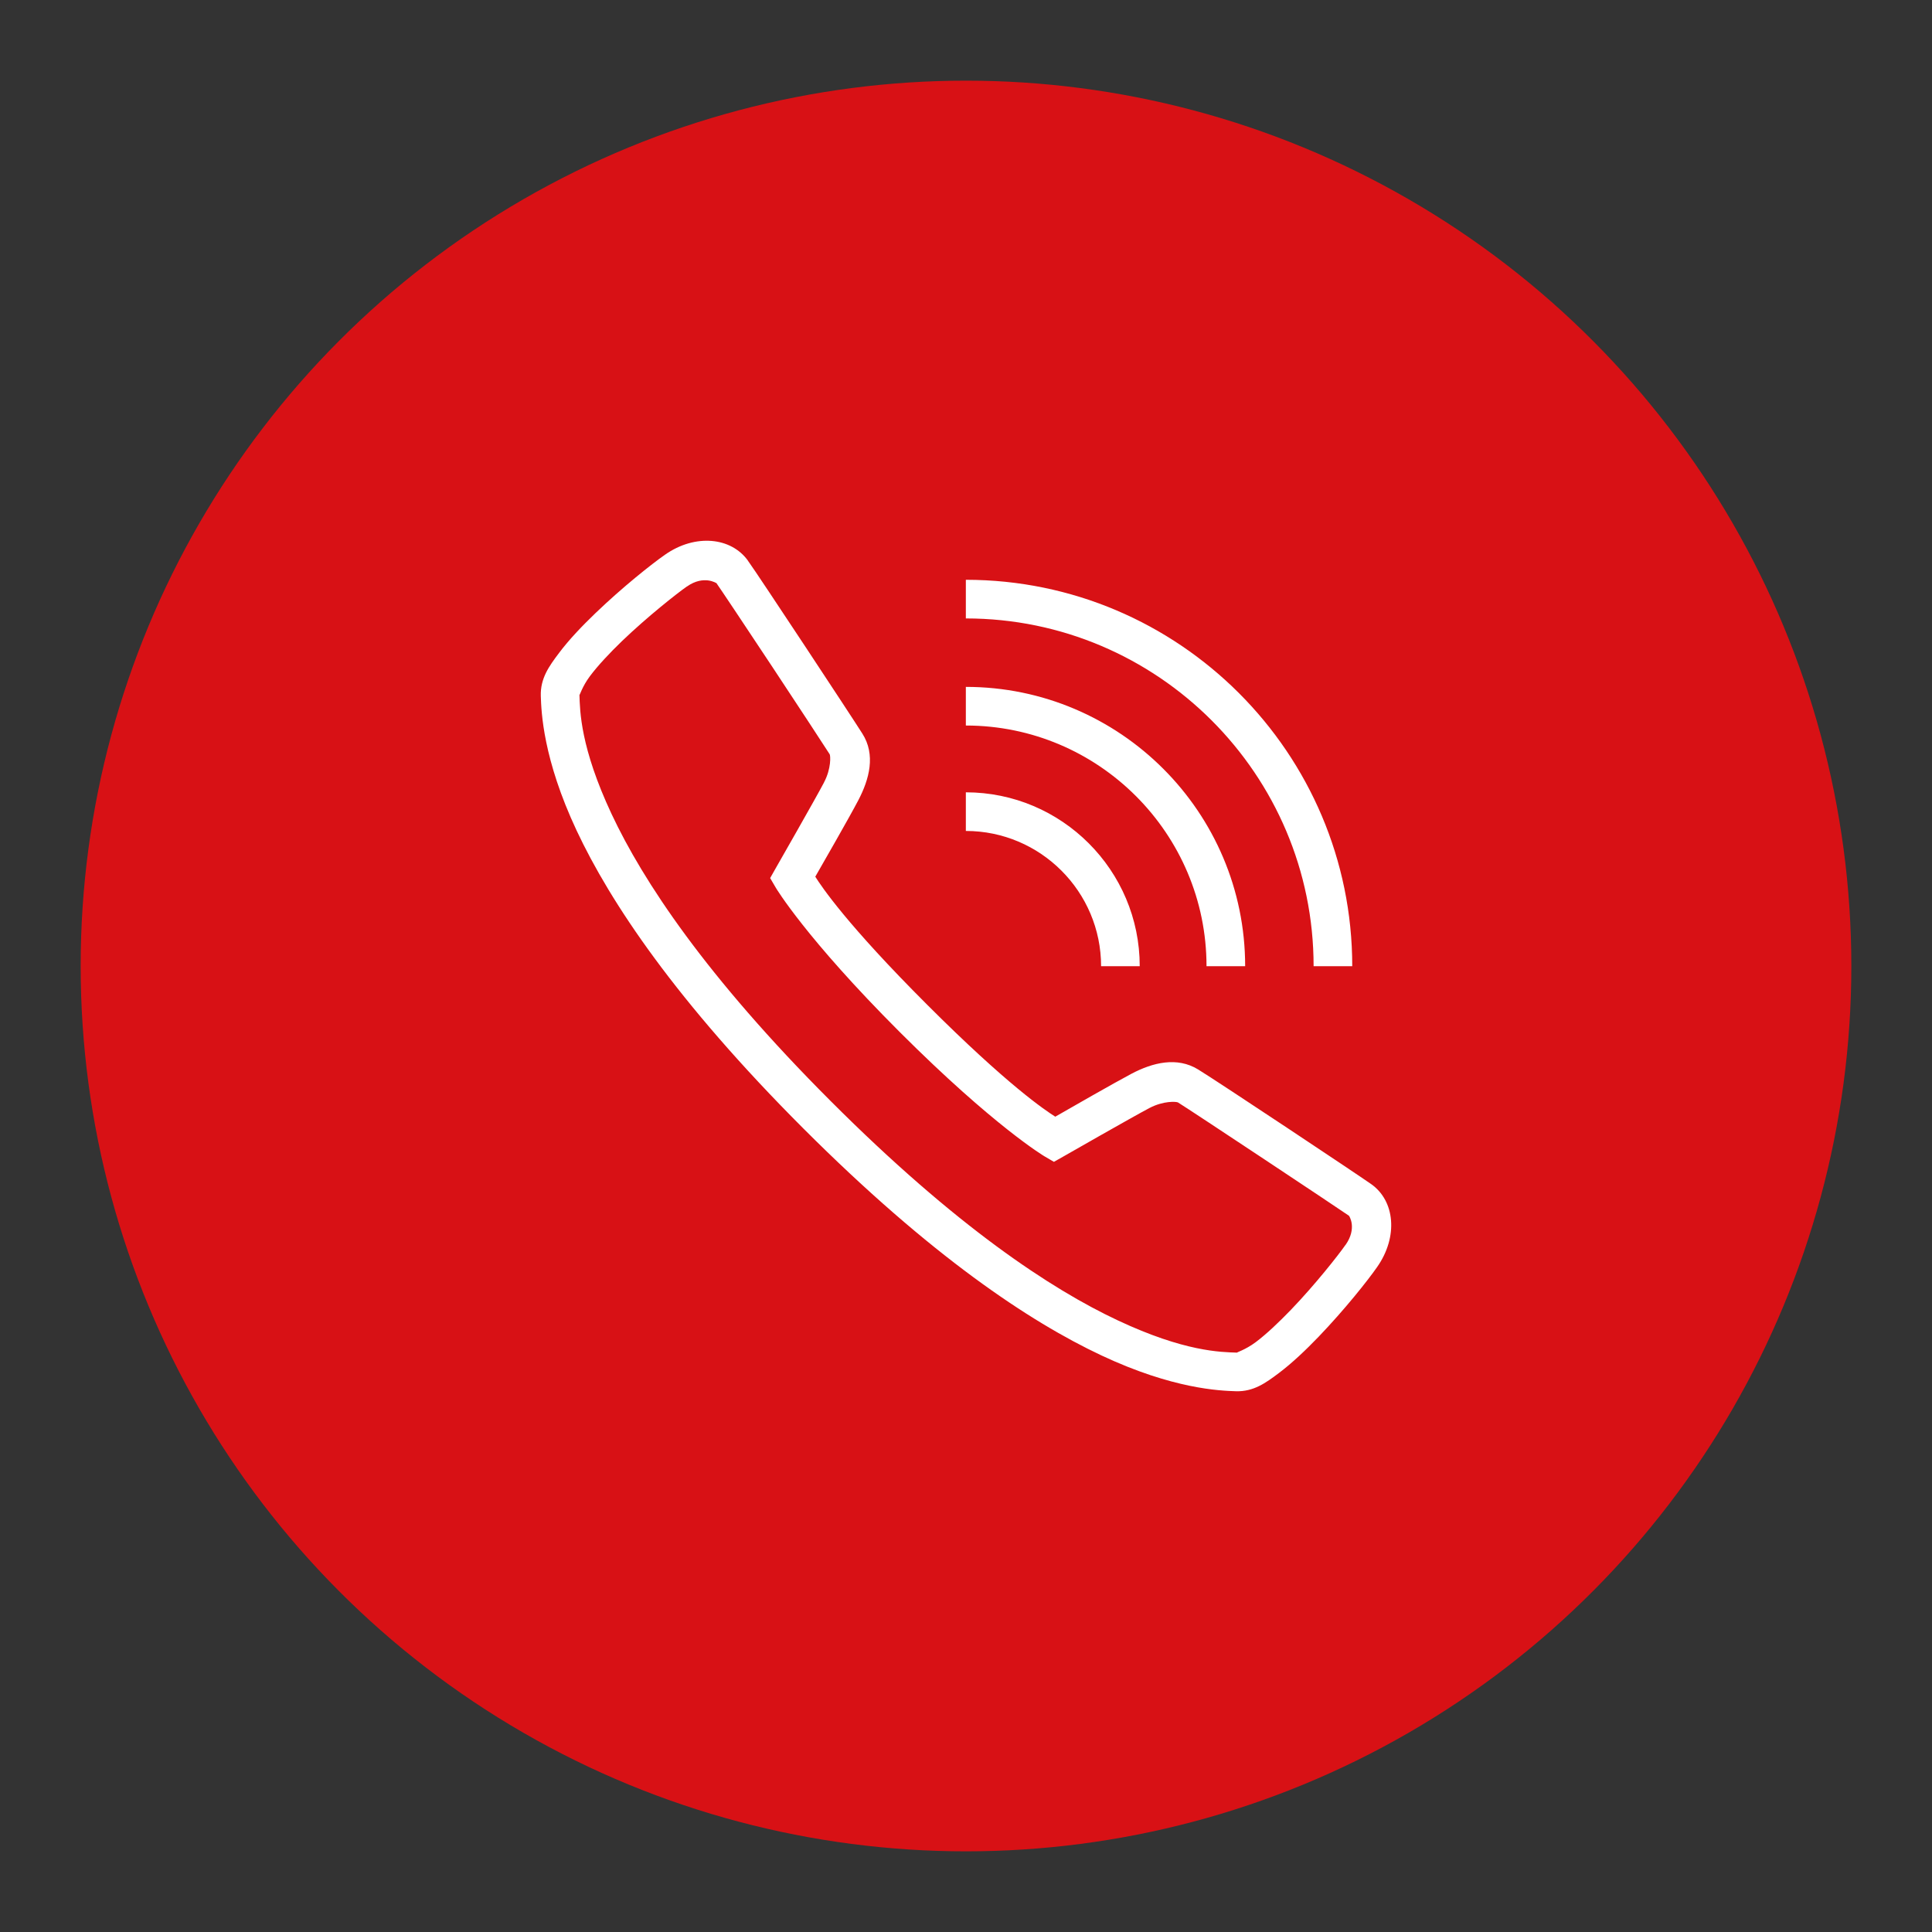
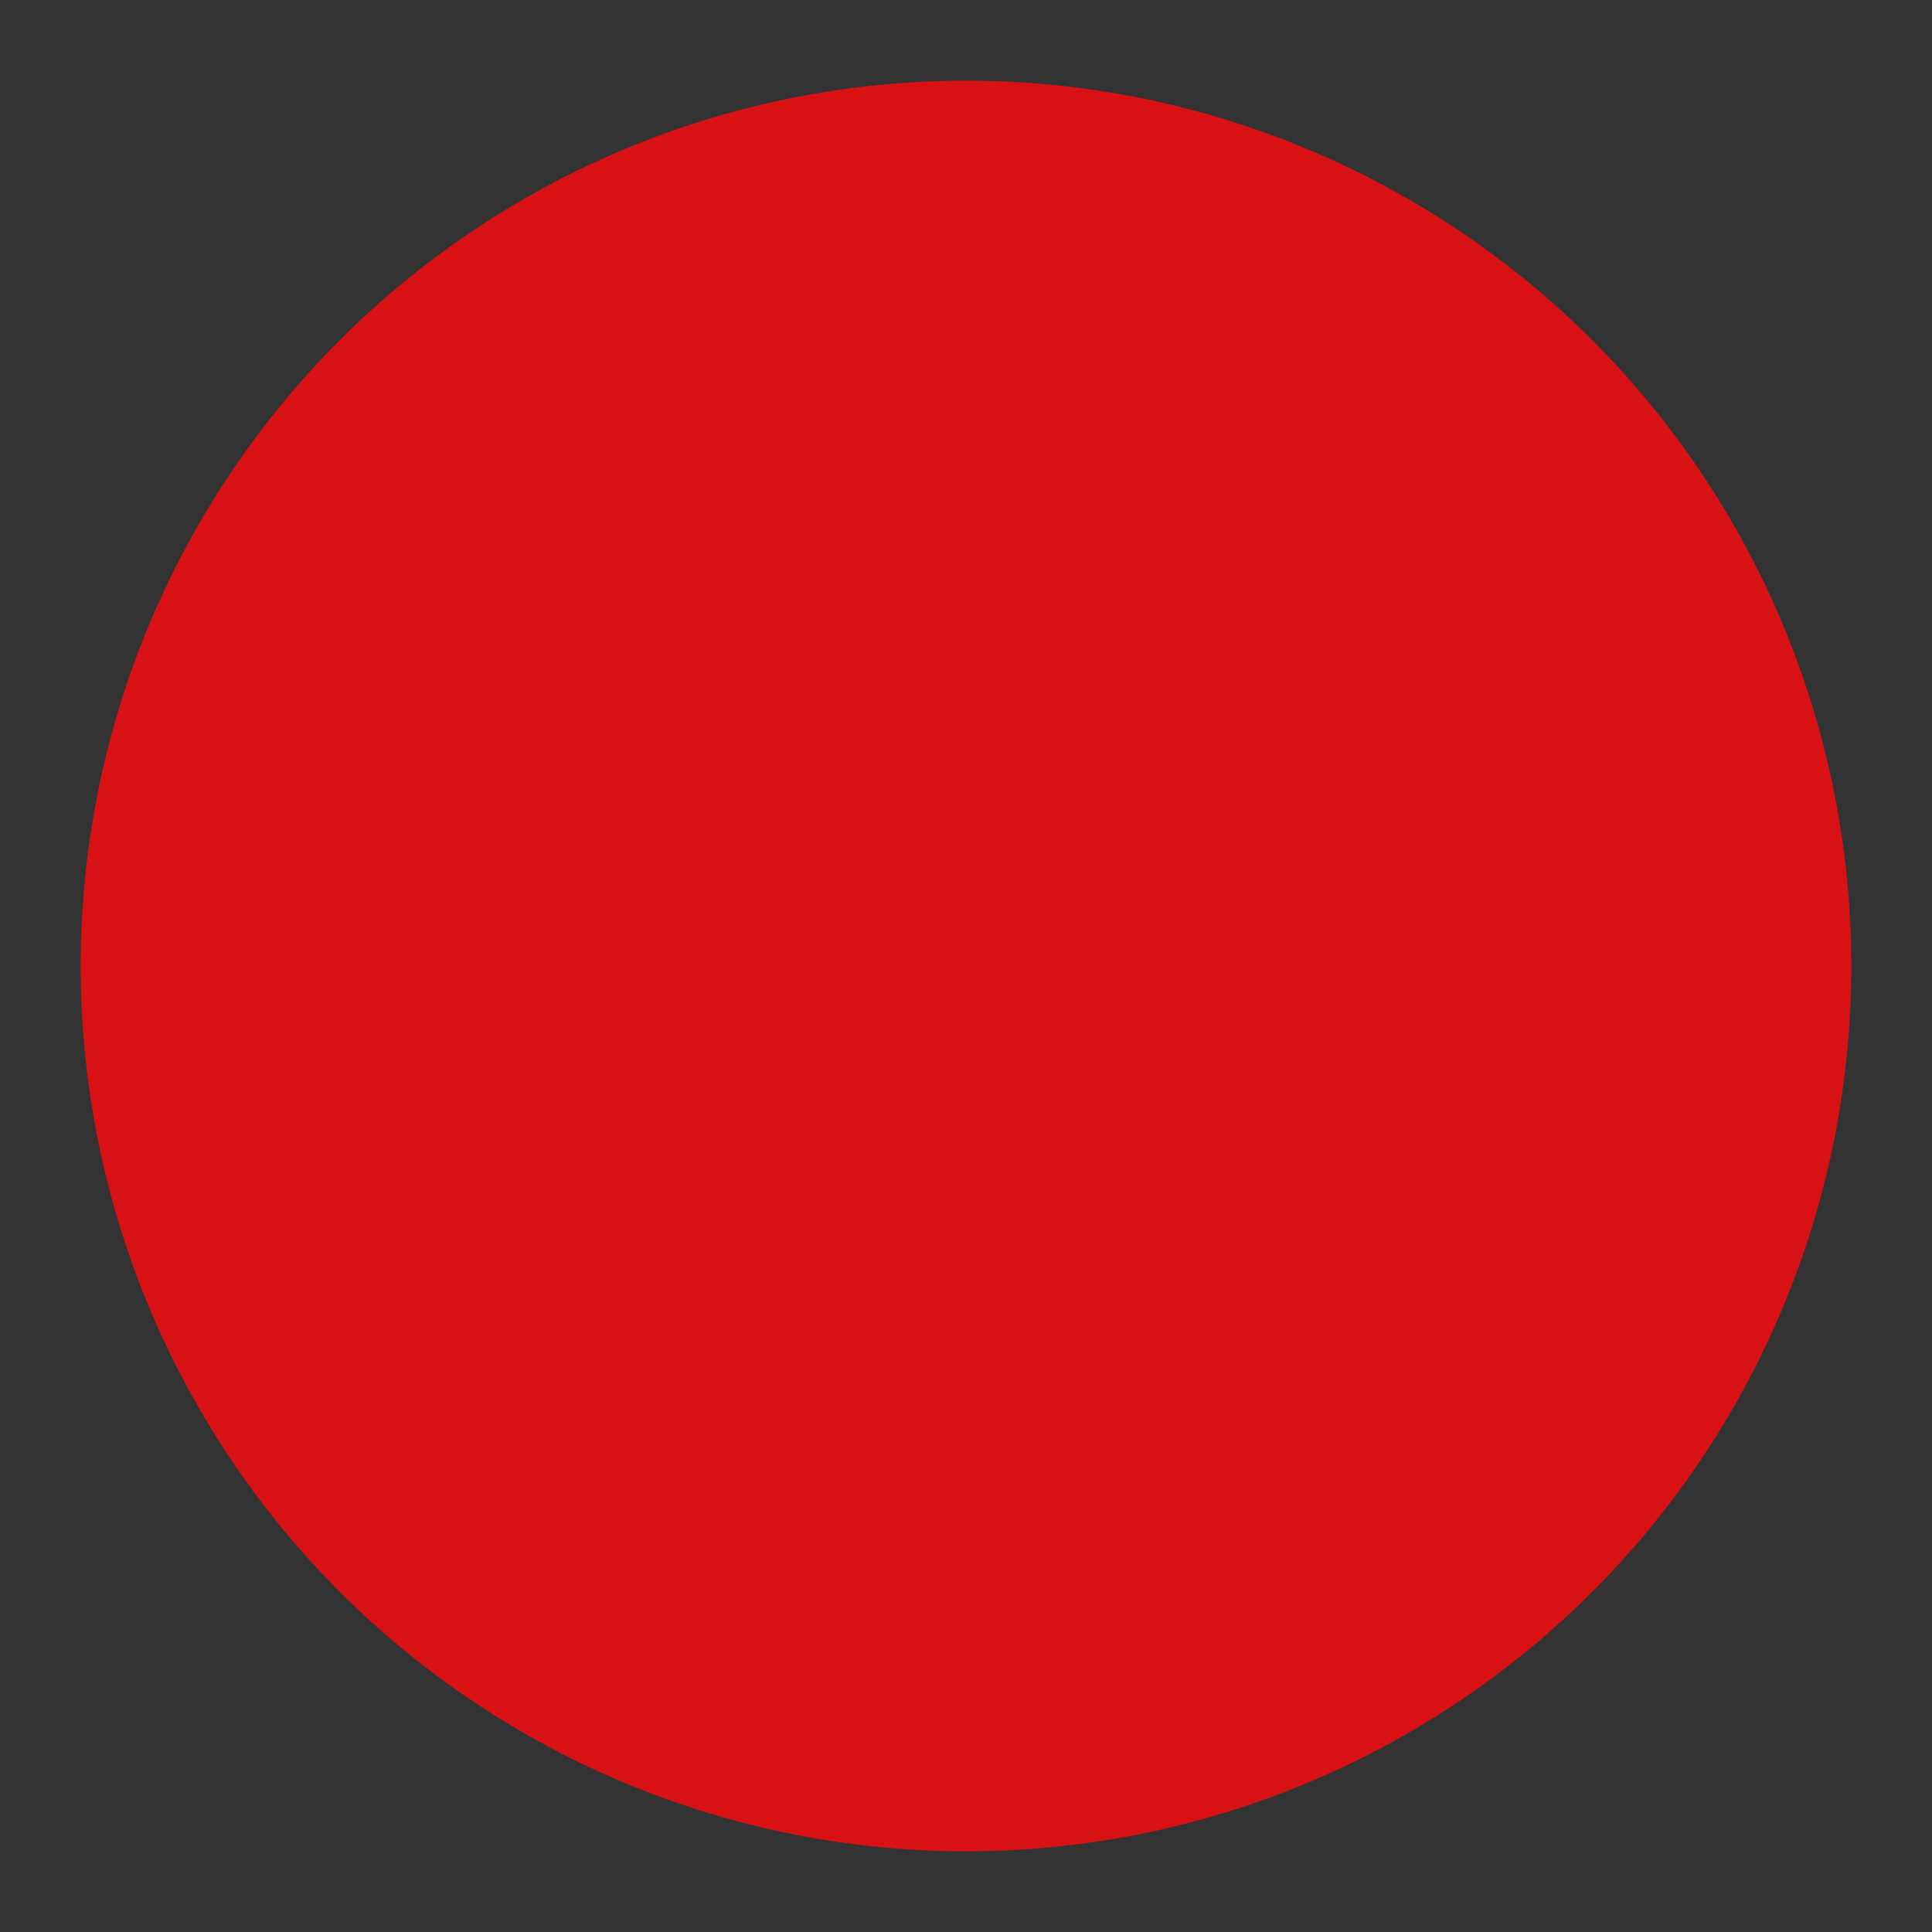
<svg xmlns="http://www.w3.org/2000/svg" version="1.1" id="Layer_1" x="0px" y="0px" width="100px" height="100px" viewBox="0 0 100 100" enable-background="new 0 0 100 100" xml:space="preserve">
  <rect x="0" y="0" width="100" height="100" fill="#333333" stroke="none" />
  <circle fill="#D81115" cx="50" cy="50" r="45.825" />
  <g id="surface162468" display="none">
-     <path display="inline" fill="#FFFFFF" d="M28,32.5c-1.645,0-3,1.355-3,3v24c0,1.645,1.355,3,3,3h4.094c0.477,2.836,2.941,5,5.906,5   s5.43-2.164,5.906-5h9.281c0.727,0,1.371-0.316,1.875-0.781C55.578,62.18,56.238,62.5,57,62.5h1.094c0.477,2.836,2.941,5,5.906,5   c3.301,0,6-2.699,6-6s-2.699-6-6-6c-2.965,0-5.43,2.164-5.906,5H57c-0.168,0-0.438-0.125-0.656-0.344S56,59.668,56,59.5v-19   c0-0.168,0.125-0.438,0.344-0.656S56.832,39.5,57,39.5h8c0.824,0,1.973,0.926,2.688,1.812l0.125,0.188H63c-1.602,0-3,1.293-3,3v4   c0,0.832,0.375,1.562,0.906,2.094S62.168,51.5,63,51.5h10v8c0,0.168-0.125,0.438-0.344,0.656S72.168,60.5,72,60.5h-2v2h2   c0.832,0,1.562-0.375,2.094-0.906S75,60.332,75,59.5v-9.594c0-1.125-0.43-2.156-0.812-2.938s-0.781-1.344-0.781-1.344v-0.031   l-4.094-5.5h-0.031v-0.031C68.395,38.953,66.973,37.5,65,37.5h-8c-0.359,0-0.688,0.066-1,0.188V35.5c0-1.645-1.355-3-3-3H28z    M28,34.5h25c0.555,0,1,0.445,1,1v24.188c0,0.465-0.348,0.812-0.812,0.812h-9.281c-0.477-2.836-2.941-5-5.906-5   s-5.43,2.164-5.906,5H28c-0.555,0-1-0.445-1-1v-24C27,34.945,27.445,34.5,28,34.5z M63,43.5h6.312l2.469,3.281l0.031,0.031   c0.02,0.027,0.289,0.41,0.594,1.031c0.254,0.516,0.387,1.129,0.469,1.656H63c-0.168,0-0.438-0.125-0.656-0.344S62,48.668,62,48.5   v-4C62,44.008,62.602,43.5,63,43.5z M30,44.5v5.812h1.312v-2.406h2.375v-1h-2.375v-1.312H34V44.5H30z M35,44.5v5.594h1.094v-2.188   h1.312c0.898,0,0.898,0.695,1,1.594c0,0.199-0.008,0.395,0.094,0.594h1.312c-0.199-0.199-0.219-0.898-0.219-1   c0-1.398-0.582-1.594-0.781-1.594c0.301-0.102,0.875-0.508,0.875-1.406c0-1.301-1.188-1.594-1.688-1.594H35z M41,44.5v5.812h4.312   v-1.125h-3.125v-1.375H45v-1h-2.812v-1.219h3V44.5H41z M46.688,44.5v5.812H51v-1.125h-3.094v-1.375h2.781v-1h-2.781v-1.219h3V44.5   H46.688z M36.188,45.5h1.406c0.301,0,0.906,0.113,0.906,0.812c0,0.801-0.605,0.781-0.906,0.781h-1.406V45.5z M38,57.5   c2.223,0,4,1.777,4,4s-1.777,4-4,4s-4-1.777-4-4S35.777,57.5,38,57.5z M64,57.5c2.223,0,4,1.777,4,4s-1.777,4-4,4s-4-1.777-4-4   S61.777,57.5,64,57.5z" />
-   </g>
+     </g>
  <g id="surface49702" display="none">
    <path display="inline" fill="#FFFFFF" d="M31,29.5c-2.75,0-5,2.25-5,5v22c0,2.75,2.25,5,5,5h22.637   c-0.246-0.633-0.469-1.301-0.672-2H31c-1.668,0-3-1.332-3-3v-15h42v6.859c0.562,0.23,1.211,0.461,2,0.684V34.5c0-2.75-2.25-5-5-5   H31z M31,31.5h36c1.668,0,3,1.332,3,3v2H28v-2C28,32.832,29.332,31.5,31,31.5z M33,44.5v2h16v-2H33z M64,48.402   c-1.5,0-2.5,0.496-3.699,1.098c-1.199,0.602-2.699,1.301-5.5,1.902L54,51.602v0.801c0,13,9.199,17.699,9.5,17.898L64,70.5   l0.5-0.199C64.898,70.102,74,65,74,52.402v-0.801l-0.801-0.199c-2.801-0.601-4.301-1.3-5.5-1.902   C66.5,48.898,65.5,48.402,64,48.402z M64,50.403c1.102,0,1.699,0.297,2.801,0.898C68,51.801,69.5,52.598,72,53.199   c-0.301,9.301-6.301,13.898-8,15c-1.801-1-7.699-5.301-8-15c2.602-0.602,4.098-1.398,5.199-1.898   C62.301,50.7,62.898,50.403,64,50.403z" />
  </g>
  <g id="surface363768">
-     <path fill="#FFFFFF" d="M36.832,27.999c-0.77-0.062-1.625,0.16-2.414,0.715c-0.695,0.484-2.195,1.676-3.598,3.023   c-0.699,0.672-1.367,1.371-1.883,2.059c-0.52,0.688-0.973,1.316-0.945,2.23c0.027,0.82,0.109,3.246,1.855,6.965   c1.746,3.715,5.133,8.813,11.738,15.422c6.609,6.609,11.707,9.996,15.422,11.742s6.145,1.828,6.965,1.855   c0.91,0.027,1.539-0.426,2.227-0.945s1.387-1.184,2.059-1.883c1.344-1.402,2.535-2.902,3.02-3.598   c1.105-1.574,0.922-3.434-0.309-4.297c-0.773-0.543-7.887-5.277-8.957-5.934c-1.086-0.664-2.336-0.363-3.453,0.227   c-0.879,0.465-3.258,1.828-3.938,2.219c-0.512-0.324-2.453-1.617-6.629-5.793c-4.18-4.176-5.469-6.118-5.793-6.629   c0.391-0.68,1.75-3.047,2.219-3.941c0.586-1.113,0.914-2.375,0.215-3.469c-0.293-0.465-1.625-2.492-2.969-4.527   c-1.348-2.035-2.625-3.965-2.957-4.426V29.01C38.273,28.413,37.598,28.061,36.832,27.999z M49.992,30.01v2c9.926,0,18,8.074,18,18   h2C69.992,38.983,61.02,30.01,49.992,30.01z M36.648,30.042c0.273,0.035,0.438,0.145,0.438,0.145   c0.16,0.223,1.562,2.324,2.906,4.355c1.344,2.035,2.715,4.121,2.953,4.5c0.039,0.059,0.094,0.723-0.297,1.461v0.004   c-0.441,0.84-2.5,4.438-2.5,4.438l-0.285,0.504l0.293,0.5c0,0,1.535,2.59,6.418,7.473c4.887,4.883,7.477,6.422,7.477,6.422   l0.5,0.293l0.504-0.285c0,0,3.59-2.055,4.438-2.5c0.738-0.387,1.402-0.336,1.48-0.289c0.691,0.426,8.375,5.531,8.848,5.863   c0.016,0.012,0.434,0.645-0.176,1.512h-0.004c-0.367,0.527-1.57,2.055-2.824,3.359c-0.629,0.652-1.273,1.262-1.82,1.672   s-1.035,0.539-0.957,0.543c-0.852-0.027-2.73-0.047-6.18-1.668C54.41,66.726,49.488,63.487,43,56.995   c-6.484-6.485-9.723-11.407-11.344-14.86c-1.617-3.449-1.637-5.328-1.664-6.176c0.004,0.078,0.133-0.414,0.543-0.961   s1.016-1.195,1.668-1.824c1.309-1.254,2.832-2.457,3.359-2.824v0.004C35.996,30.049,36.375,30.01,36.648,30.042z M49.992,35.553v2   c6.871,0,12.457,5.59,12.457,12.457h2C64.449,42.038,57.965,35.553,49.992,35.553z M49.992,41.01v2c3.859,0,7,3.141,7,7h2   C58.992,45.045,54.953,41.01,49.992,41.01z" />
-   </g>
+     </g>
  <g id="surface929921" display="none">
    <path display="inline" fill="#FFFFFF" d="M68.191,21.967c-0.664,0-1.244,0.58-1.244,1.244c0,0.707,0.58,1.245,1.244,1.245   c0.703,0,1.244-0.581,1.244-1.245S68.856,21.967,68.191,21.967z M61.702,23.467c-0.162,0.007-0.327,0.046-0.482,0.117   c-5.475,2.696-8.752,8.174-8.794,14.066l-1.66-1.659c-0.499-0.499-1.287-0.499-1.744,0c-0.496,0.496-0.496,1.284,0,1.741   l4.149,4.148c0.25,0.249,0.542,0.373,0.872,0.373c0.207,0,0.415-0.043,0.623-0.166c0.084-0.042,0.207-0.123,0.249-0.207   l4.148-4.148c0.496-0.5,0.496-1.287,0-1.741c-0.499-0.499-1.286-0.499-1.744,0l-2.404,2.405c-0.249-5.229,2.57-10.165,7.384-12.57   c0.622-0.291,0.871-1.036,0.58-1.659C62.662,23.7,62.188,23.441,61.702,23.467z M38.579,49.909c-3.021-0.045-6.029,0.907-8.518,2.8   l-1.617,1.245l-0.538,0.538c-0.25,0.249-0.373,0.541-0.373,0.872V68.64h-2.532c-0.707,0-1.245,0.539-1.245,1.245   c0,0.707,0.538,1.244,1.245,1.244h3.734c0.707,0,1.245-0.537,1.245-1.244V55.863l1.579-1.202c3.277-2.489,7.591-2.988,11.364-1.33   l10.707,4.813c0.499,0.208,0.913,0.623,1.078,1.161c0.208,0.499,0.166,1.079-0.041,1.578c-0.208,0.496-0.623,0.869-1.122,1.076   c-0.496,0.207-1.076,0.169-1.575-0.039l-8.298-3.694c-0.623-0.289-1.368,0-1.659,0.621c-0.292,0.623,0,1.372,0.623,1.66   l8.297,3.695c1.122,0.495,2.367,0.538,3.485,0.08c0.165-0.041,0.334-0.123,0.457-0.207c0.084,0,0.123-0.042,0.165-0.042   l15.85-6.719c0.496-0.207,1.08-0.207,1.575,0c0.5,0.207,0.915,0.622,1.122,1.118c0.208,0.499,0.208,1.079,0,1.578   c-0.207,0.496-0.622,0.911-1.122,1.119l-23.399,9.875c-1.867,0.788-4.025,0.746-5.851-0.165l-9.873-4.813   c-0.622-0.291-1.371-0.042-1.659,0.58c-0.292,0.623-0.042,1.368,0.58,1.66l9.876,4.813c1.326,0.66,2.736,0.952,4.188,0.952   c1.245,0,2.531-0.249,3.734-0.745l23.403-9.876c1.118-0.457,1.989-1.367,2.446-2.489c0.454-1.118,0.454-2.363-0.042-3.484   c-0.457-1.121-1.37-1.99-2.488-2.447c-1.08-0.457-2.324-0.457-3.442,0l-0.5,0.208c-0.499-0.873-1.286-1.537-2.197-1.909   c-1.121-0.458-2.366-0.458-3.488,0.041l-4.81,2.033c-0.622,0.249-0.914,0.995-0.664,1.617c0.208,0.457,0.661,0.748,1.16,0.748   c0.166,0,0.331-0.041,0.499-0.084l4.813-2.032c0.496-0.207,1.076-0.207,1.575,0c0.331,0.123,0.58,0.331,0.788,0.581l-9.75,4.148   c0.123-1.867-0.872-3.692-2.696-4.479L43.92,51.093c-1.711-0.766-3.53-1.154-5.342-1.181V49.909z" />
  </g>
</svg>